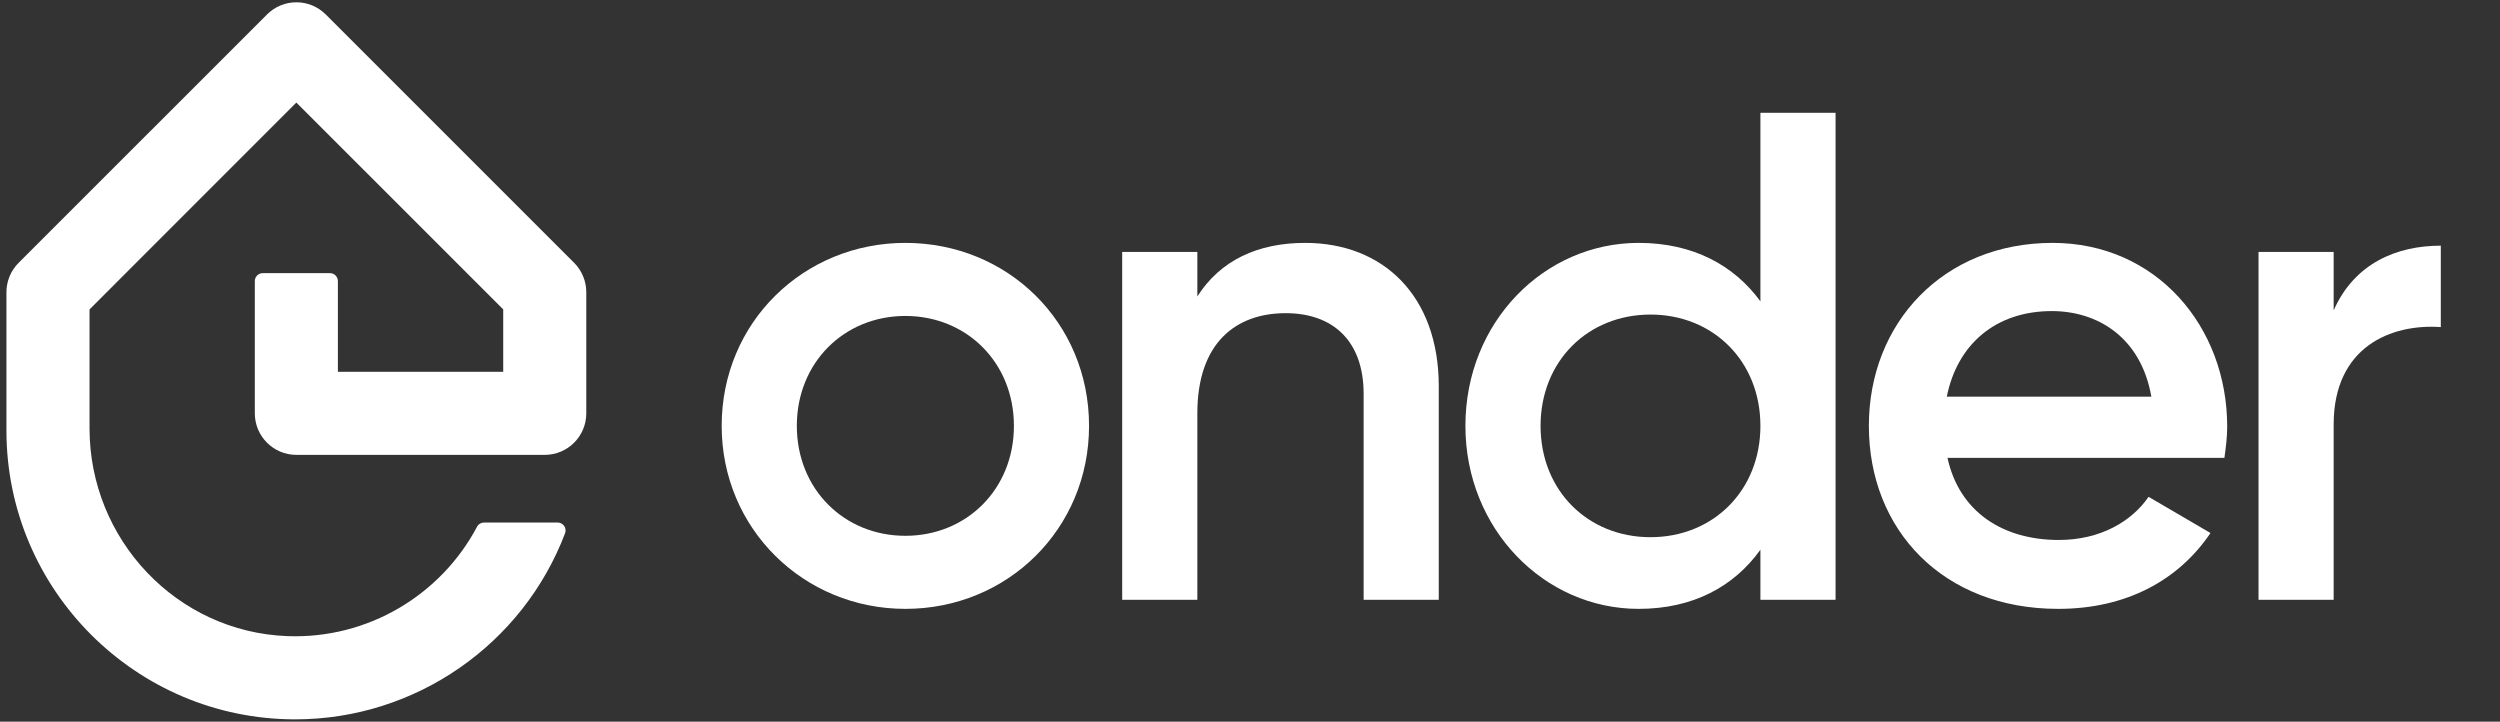
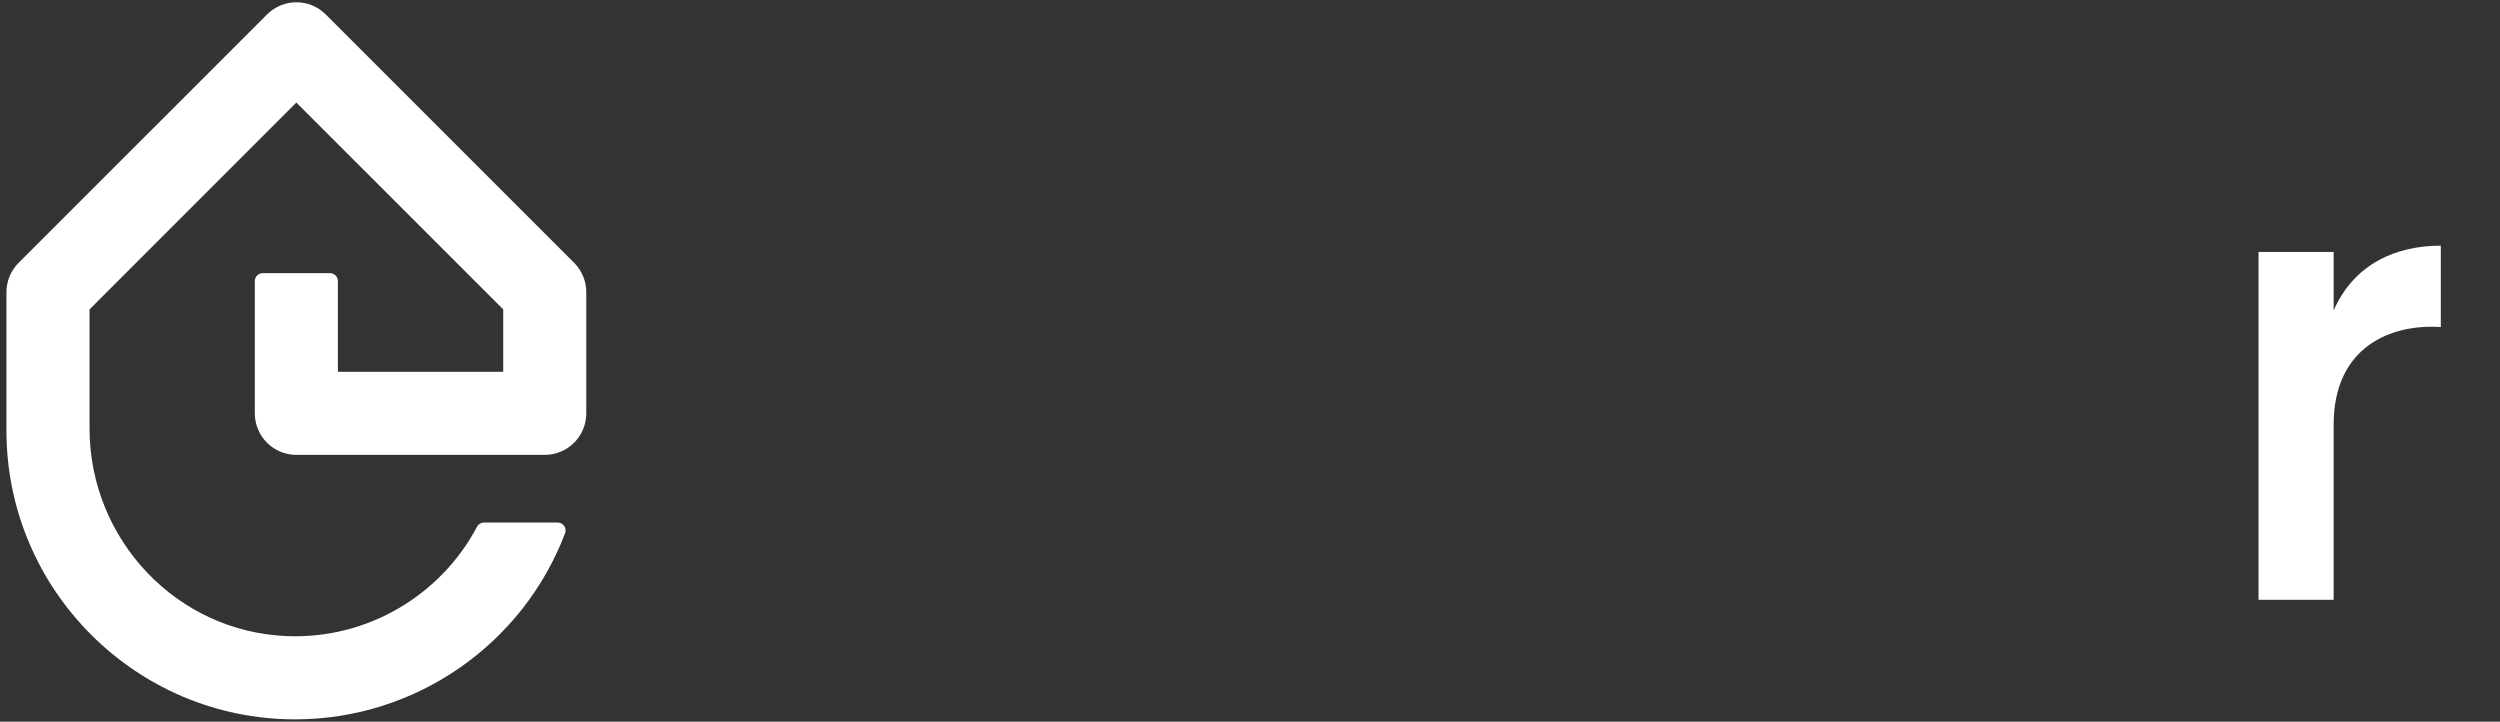
<svg xmlns="http://www.w3.org/2000/svg" width="97" height="28" viewBox="0 0 97 28" fill="none">
  <rect x="0" y="0" width="97" height="28" fill="#333333" stroke="none" />
  <path d="M22.276 10.197L12.639 0.561C12.01 -0.068 10.99 -0.068 10.361 0.561L0.723 10.197C0.419 10.499 0.25 10.911 0.25 11.337V16.709C0.25 22.885 5.276 27.911 11.452 27.911C16.134 27.911 20.292 24.993 21.925 20.689C22.001 20.488 21.85 20.274 21.636 20.274H18.781C18.668 20.274 18.562 20.335 18.51 20.436C17.106 23.088 14.274 24.797 11.157 24.682C6.853 24.524 3.474 20.93 3.474 16.623V12.005L11.498 3.979L19.525 12.005V14.425H13.11V10.907C13.11 10.736 12.972 10.598 12.801 10.598H10.196C10.025 10.598 9.887 10.736 9.887 10.907V16.037C9.887 16.927 10.609 17.649 11.498 17.649H21.137C22.026 17.649 22.748 16.927 22.748 16.037V11.337C22.748 10.911 22.578 10.499 22.276 10.197Z" fill="white" />
-   <path d="M35.128 23.624C39.096 23.624 42.255 20.519 42.255 16.524C42.255 12.502 39.096 9.424 35.128 9.424C31.187 9.424 28.001 12.502 28.001 16.524C28.001 20.519 31.187 23.624 35.128 23.624ZM35.128 20.789C32.753 20.789 30.917 18.98 30.917 16.524C30.917 14.067 32.753 12.259 35.128 12.259C37.504 12.259 39.34 14.067 39.34 16.524C39.34 18.98 37.504 20.789 35.128 20.789Z" fill="white" />
-   <path d="M50.641 9.424C48.806 9.424 47.348 10.099 46.457 11.503V9.775H43.541V23.273H46.457V16.038C46.457 13.284 47.969 12.151 49.885 12.151C51.721 12.151 52.909 13.23 52.909 15.282V23.273H55.824V14.985C55.824 11.476 53.665 9.424 50.641 9.424Z" fill="white" />
-   <path d="M68.304 4.376V11.692C67.278 10.288 65.686 9.424 63.58 9.424C59.908 9.424 56.858 12.502 56.858 16.524C56.858 20.519 59.908 23.624 63.58 23.624C65.686 23.624 67.278 22.76 68.304 21.329V23.273H71.22V4.376H68.304ZM64.039 20.843C61.609 20.843 59.774 19.035 59.774 16.524C59.774 14.013 61.609 12.205 64.039 12.205C66.469 12.205 68.304 14.013 68.304 16.524C68.304 19.035 66.469 20.843 64.039 20.843Z" fill="white" />
-   <path d="M75.563 17.766H86.307C86.361 17.388 86.415 16.956 86.415 16.551C86.415 12.664 83.661 9.424 79.639 9.424C75.401 9.424 72.512 12.529 72.512 16.524C72.512 20.573 75.401 23.624 79.855 23.624C82.501 23.624 84.525 22.517 85.767 20.681L83.365 19.277C82.717 20.222 81.502 20.951 79.882 20.951C77.722 20.951 76.022 19.871 75.563 17.766ZM75.536 15.39C75.941 13.366 77.425 12.07 79.612 12.07C81.367 12.07 83.067 13.069 83.472 15.39H75.536Z" fill="white" />
  <path d="M90.546 12.043V9.775H87.631V23.273H90.546V16.47C90.546 13.447 92.787 12.556 94.703 12.691V9.532C93.003 9.532 91.356 10.207 90.546 12.043Z" fill="white" />
</svg>